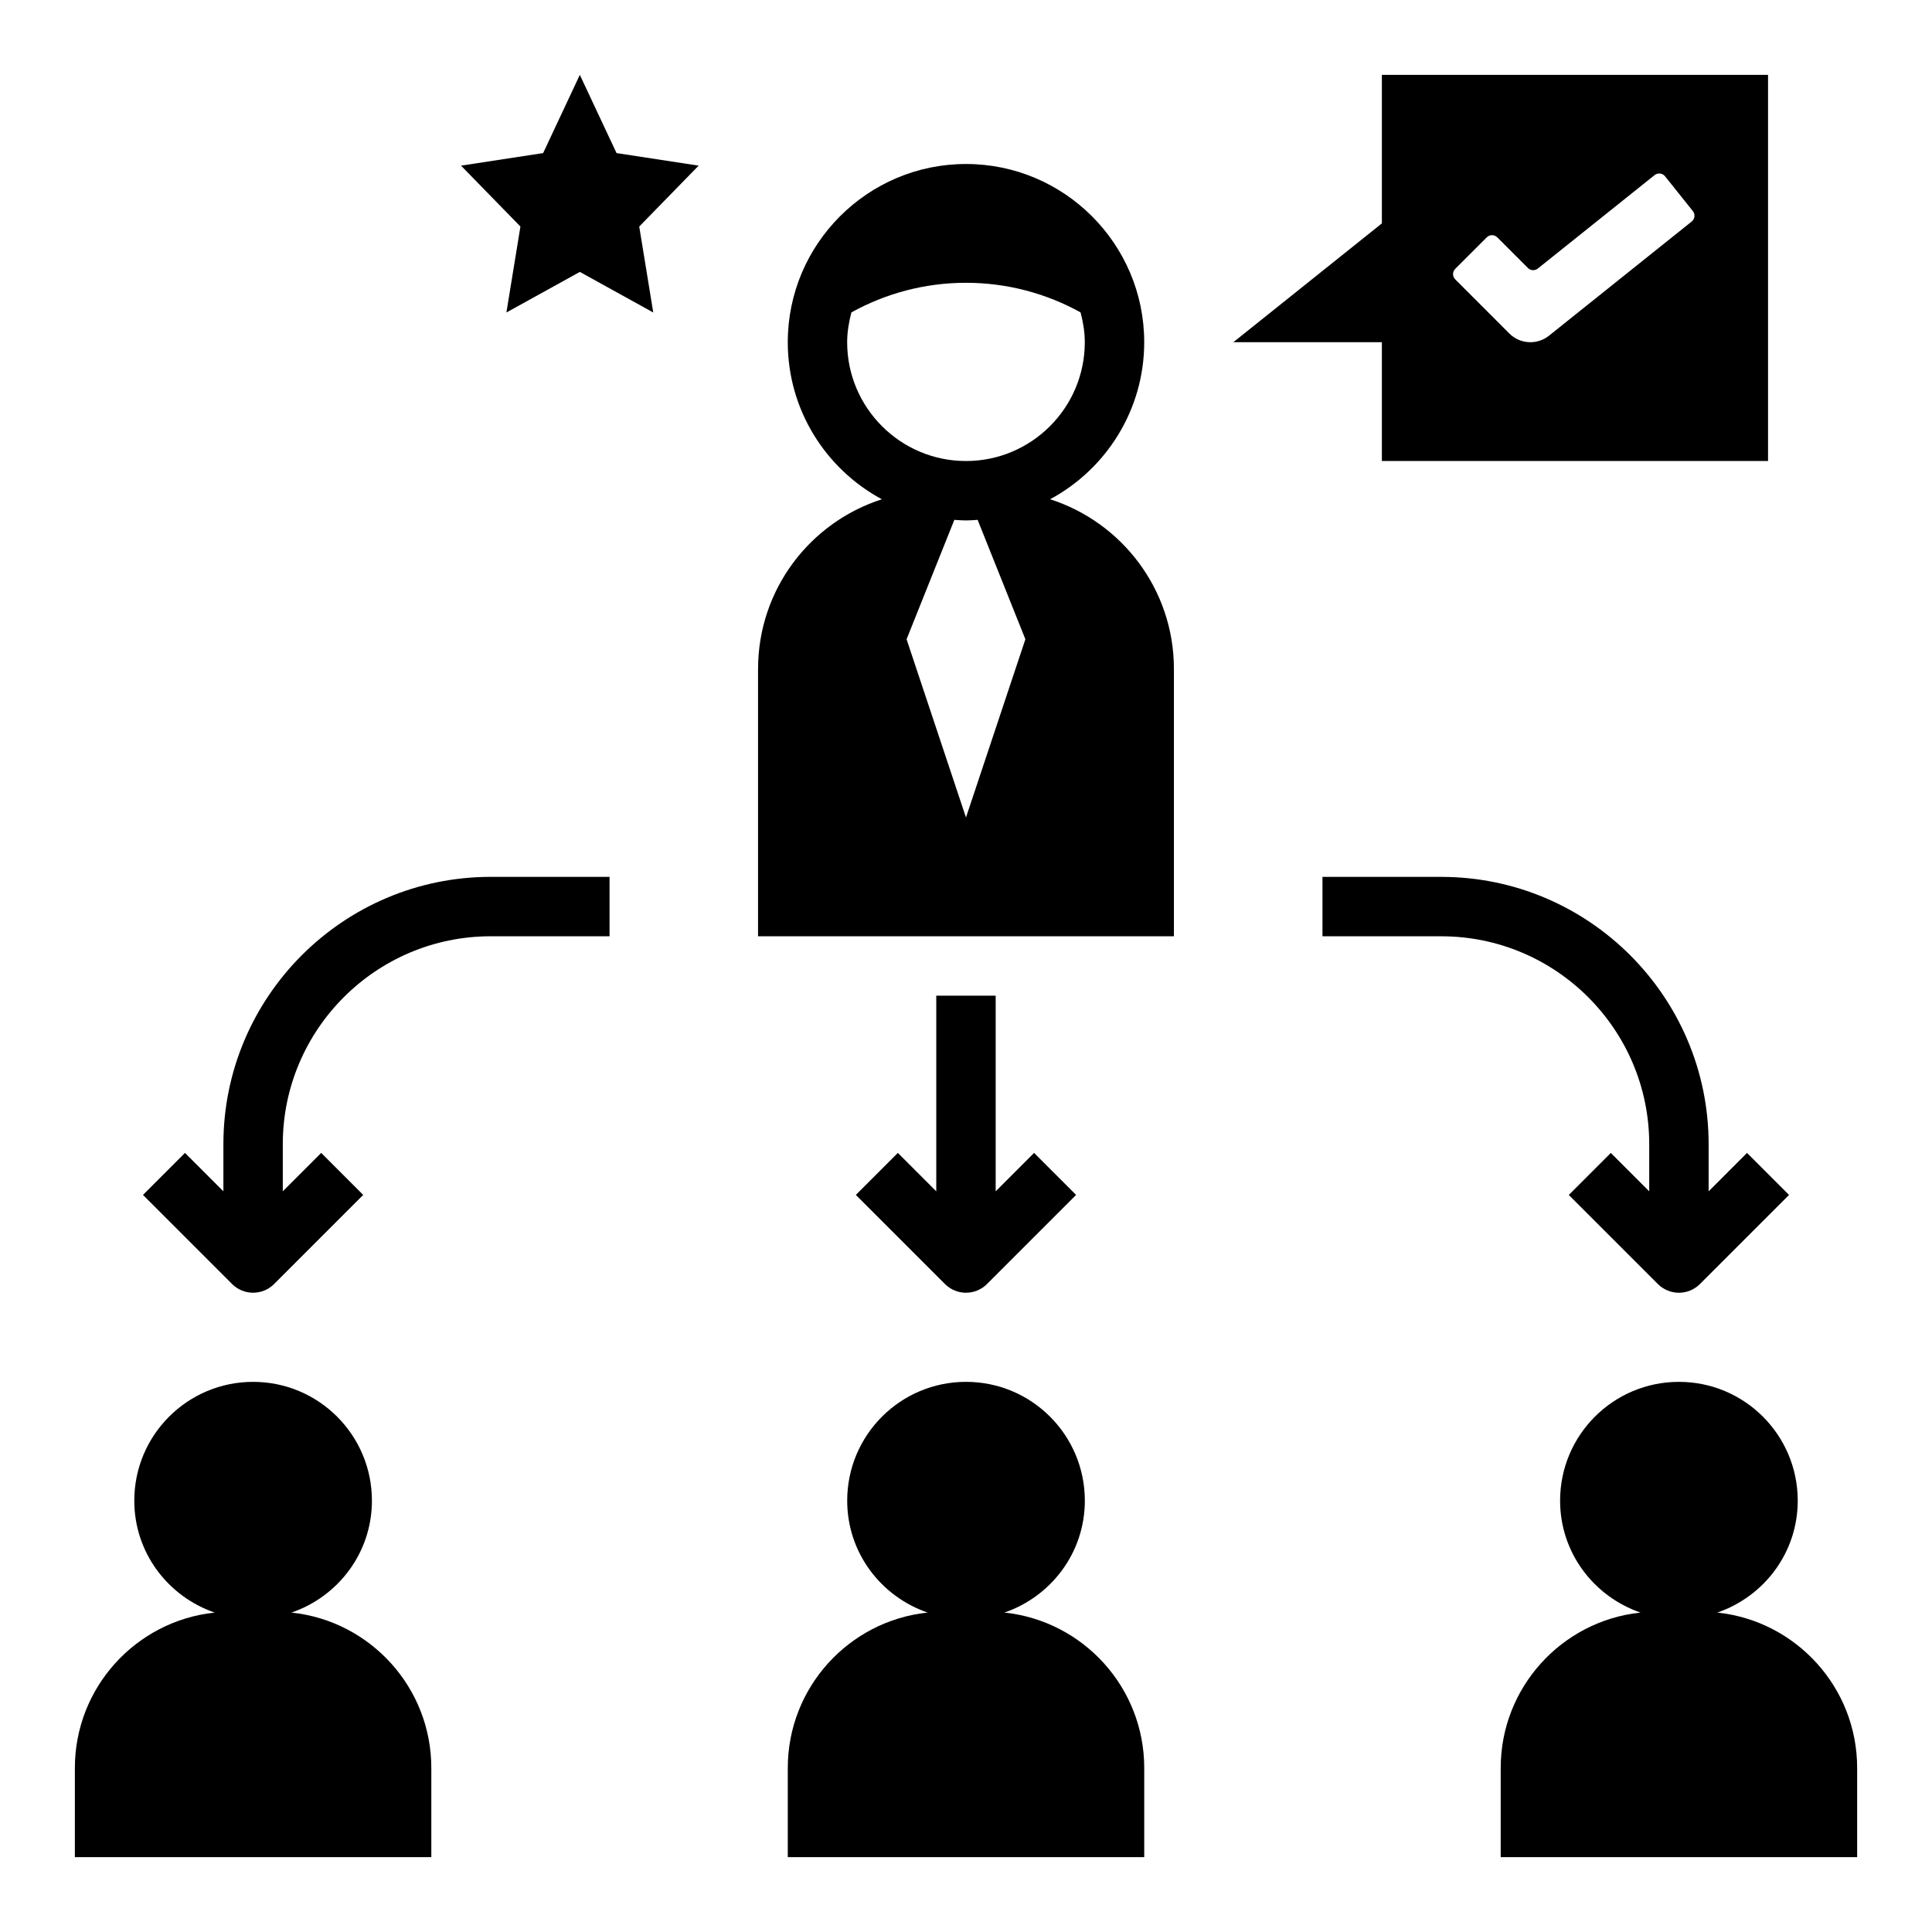
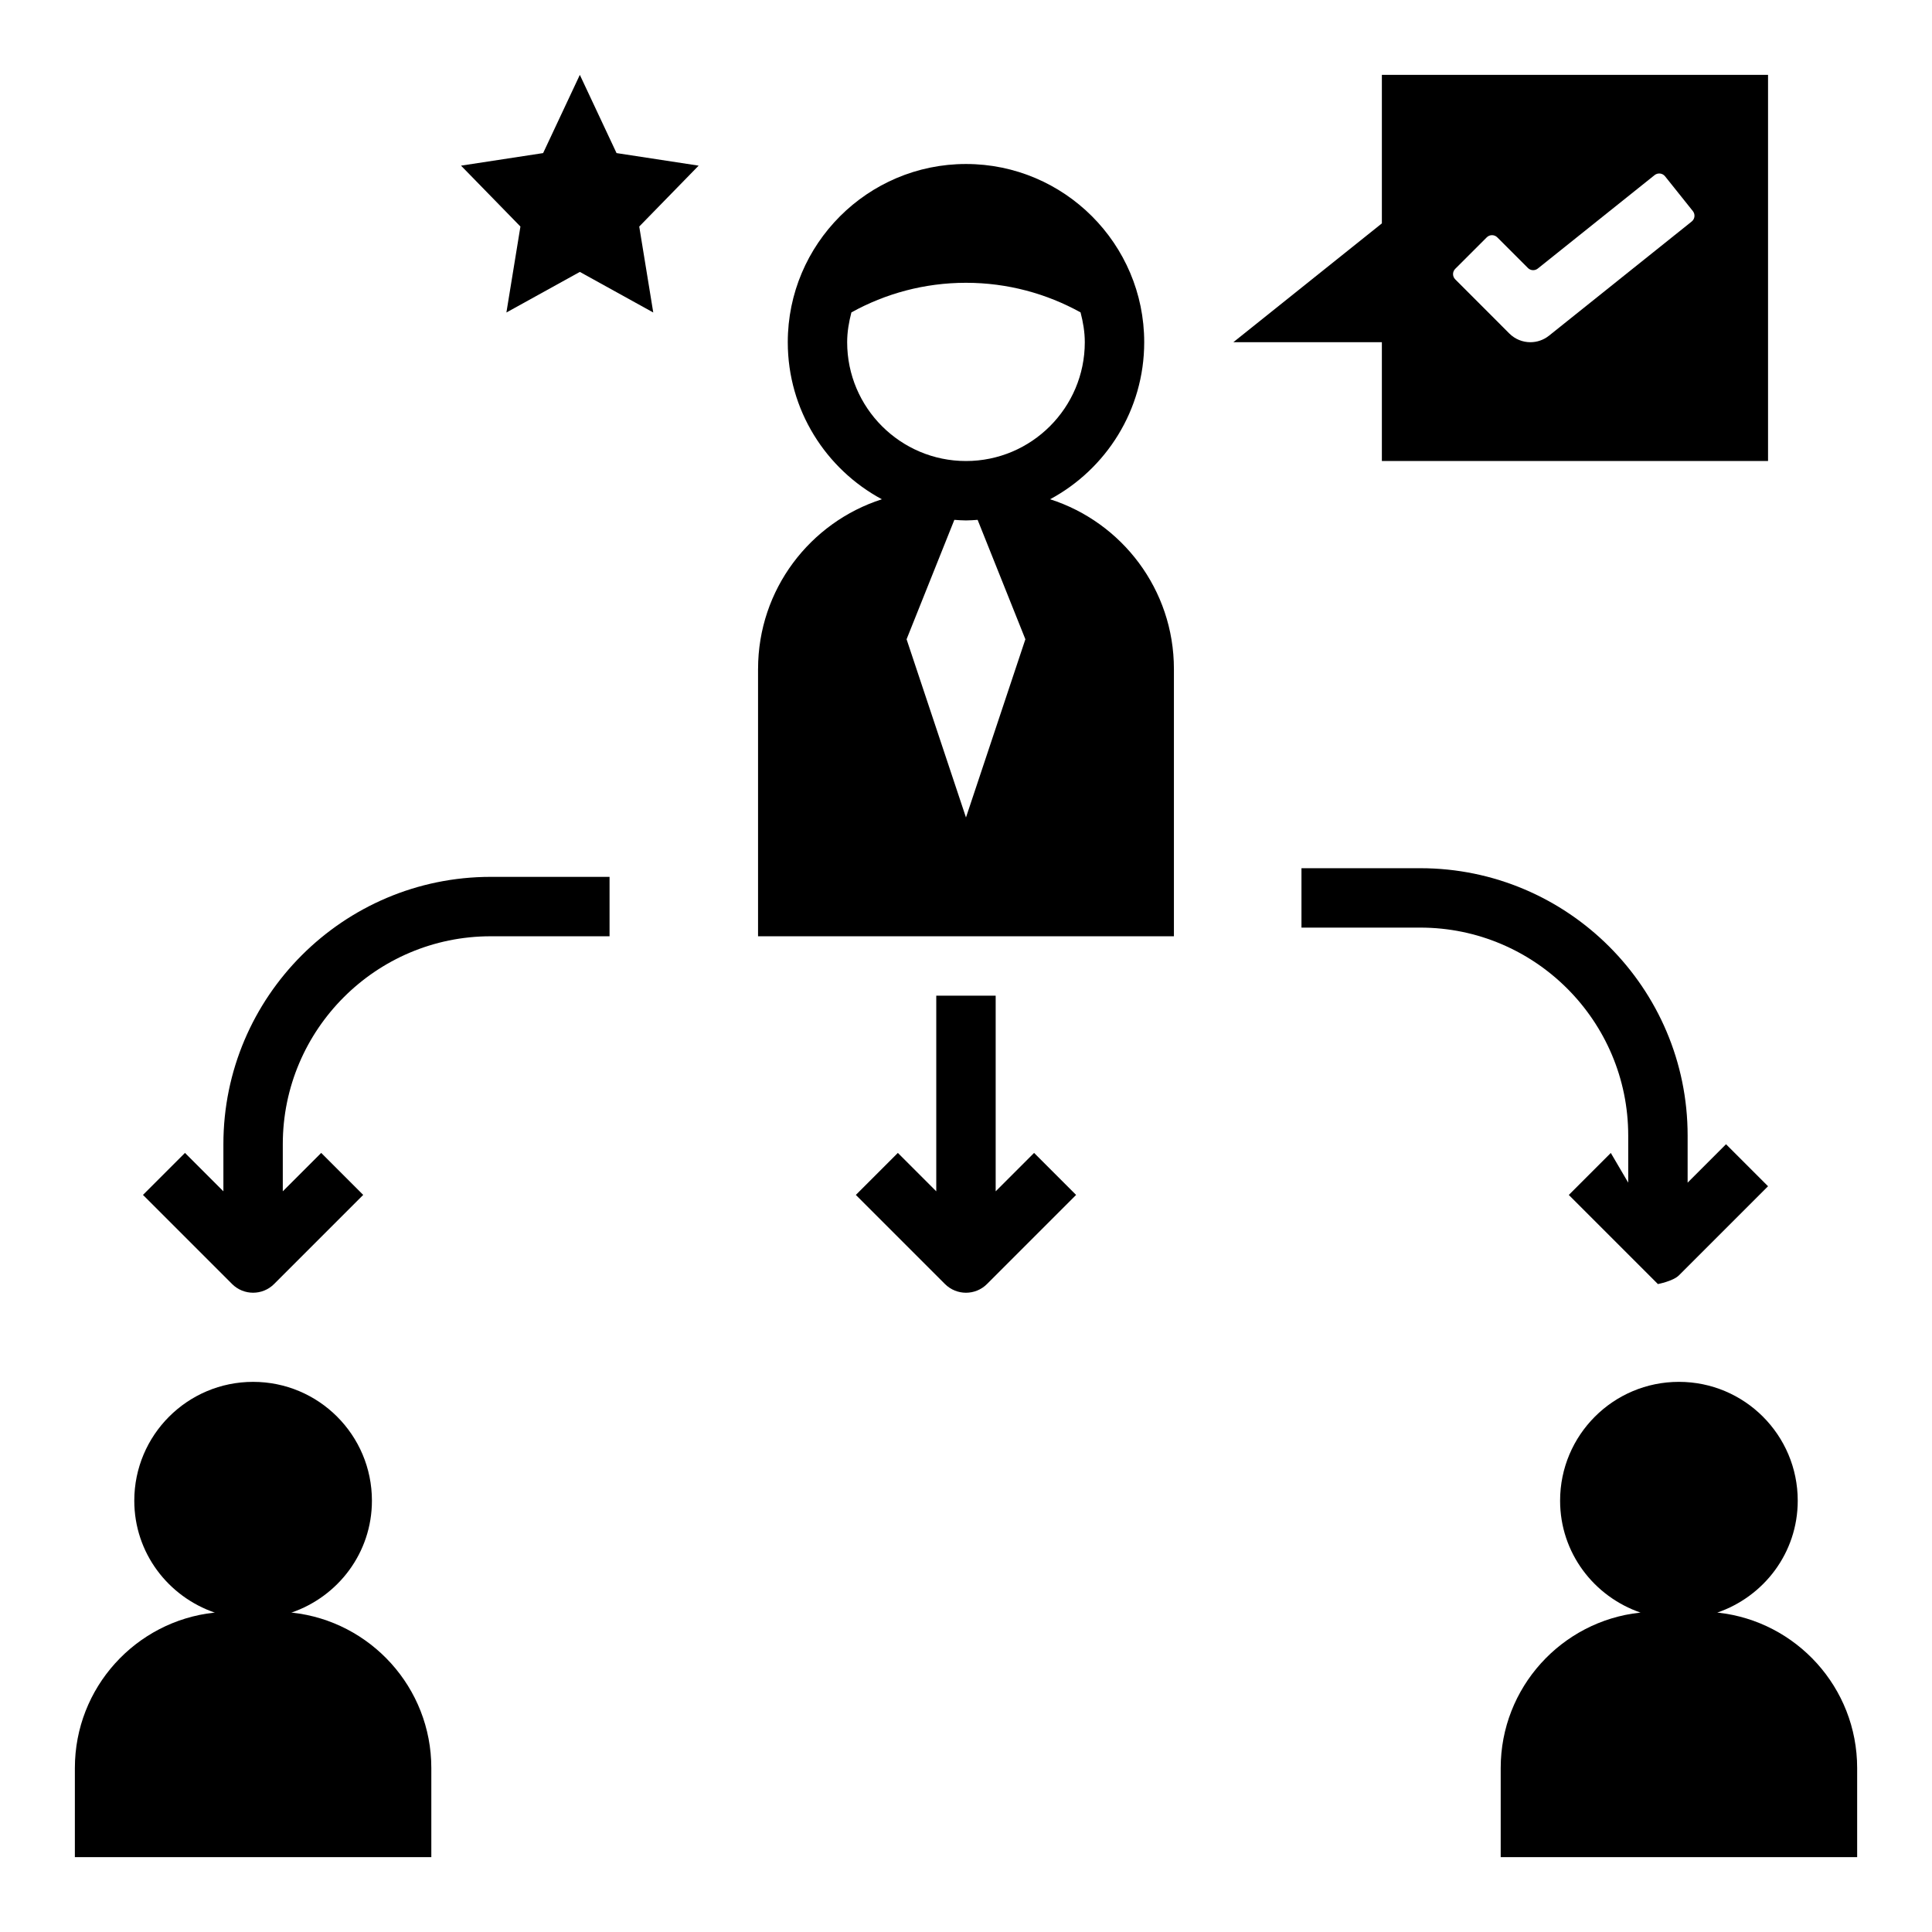
<svg xmlns="http://www.w3.org/2000/svg" fill="#000000" width="800px" height="800px" version="1.1" viewBox="144 144 512 512">
  <g>
    <path d="m307.39 184.57-9.727-20.73-9.73 20.73-21.758 3.328 15.742 16.137-3.715 22.781 19.461-10.758 19.457 10.758-3.715-22.781 15.742-16.137z" />
    <path d="m510.21 203.2-39.359 31.488h39.359v31.488h102.34v-102.34h-102.34zm19.445 12.043 8.352-8.344c0.77-0.77 2.016-0.77 2.785 0l8.125 8.125c0.707 0.707 1.836 0.77 2.621 0.141l30.945-24.758c0.852-0.676 2.086-0.543 2.769 0.309l7.375 9.227c0.676 0.852 0.543 2.086-0.309 2.762l-37.824 30.262c-1.453 1.156-3.195 1.723-4.926 1.723-2.023 0-4.047-0.781-5.574-2.305l-14.34-14.355c-0.773-0.77-0.773-2.016 0-2.785z" />
    <path d="m163.84 636.16h94.465v-23.617c0-21.332-16.137-38.887-36.84-41.172h-0.277c12.398-4.234 21.375-15.844 21.375-29.676 0-17.391-14.098-31.488-31.488-31.488-17.391 0-31.488 14.098-31.488 31.488 0 13.832 8.973 25.441 21.371 29.676h-0.273c-20.703 2.285-36.844 19.84-36.844 41.172z" />
-     <path d="m352.77 612.54v23.617h94.465v-23.617c0-21.332-16.137-38.887-36.84-41.172h-0.277c12.398-4.234 21.375-15.844 21.375-29.676 0-17.391-14.098-31.488-31.488-31.488s-31.488 14.098-31.488 31.488c0 13.832 8.973 25.441 21.371 29.676h-0.273c-20.707 2.285-36.844 19.84-36.844 41.172z" />
    <path d="m599.32 571.37h-0.277c12.402-4.234 21.375-15.844 21.375-29.676 0-17.391-14.098-31.488-31.488-31.488s-31.488 14.098-31.488 31.488c0 13.832 8.973 25.441 21.371 29.676h-0.273c-20.703 2.285-36.84 19.84-36.84 41.172v23.617h94.465v-23.617c0-21.332-16.137-38.887-36.844-41.172z" />
    <path d="m392.12 407.87v51.844l-10.18-10.18-11.133 11.133 23.617 23.617c1.539 1.535 3.555 2.305 5.57 2.305s4.031-0.77 5.566-2.305l23.617-23.617-11.133-11.133-10.18 10.18v-51.844z" />
    <path d="m274.05 392.12h31.488v-15.742h-31.488c-39.062 0-70.848 31.781-70.848 70.848v12.484l-10.18-10.18-11.133 11.133 23.617 23.617c1.535 1.535 3.551 2.305 5.566 2.305 2.016 0 4.031-0.77 5.566-2.305l23.617-23.617-11.133-11.133-10.18 10.18v-12.484c0-30.379 24.719-55.105 55.105-55.105z" />
-     <path d="m570.88 449.54-11.133 11.133 23.617 23.617c1.539 1.531 3.551 2.301 5.566 2.301s4.031-0.77 5.566-2.305l23.617-23.617-11.133-11.133-10.176 10.18v-12.484c0-39.07-31.789-70.848-70.848-70.848h-31.488v15.742h31.488c30.387 0 55.105 24.727 55.105 55.105v12.484z" />
+     <path d="m570.88 449.54-11.133 11.133 23.617 23.617s4.031-0.77 5.566-2.305l23.617-23.617-11.133-11.133-10.176 10.18v-12.484c0-39.07-31.789-70.848-70.848-70.848h-31.488v15.742h31.488c30.387 0 55.105 24.727 55.105 55.105v12.484z" />
    <path d="m344.89 321.28v70.848h110.21v-70.848c0-21.051-13.785-38.871-32.812-44.973 14.832-7.973 24.941-23.633 24.941-41.617 0-26.047-21.184-47.23-47.23-47.23s-47.23 21.184-47.23 47.23c0 17.988 10.109 33.645 24.938 41.621-19.027 6.098-32.812 23.918-32.812 44.969zm55.105 39.359-15.742-47.23 12.66-31.645c1.02 0.07 2.043 0.156 3.082 0.156s2.062-0.086 3.086-0.156l12.656 31.645zm-31.488-125.95c0-2.746 0.465-5.359 1.125-7.902 9.004-4.977 19.332-7.844 30.363-7.844 11.027 0 21.355 2.867 30.363 7.84 0.66 2.543 1.125 5.156 1.125 7.906 0 17.367-14.121 31.488-31.488 31.488s-31.488-14.125-31.488-31.488z" />
  </g>
</svg>